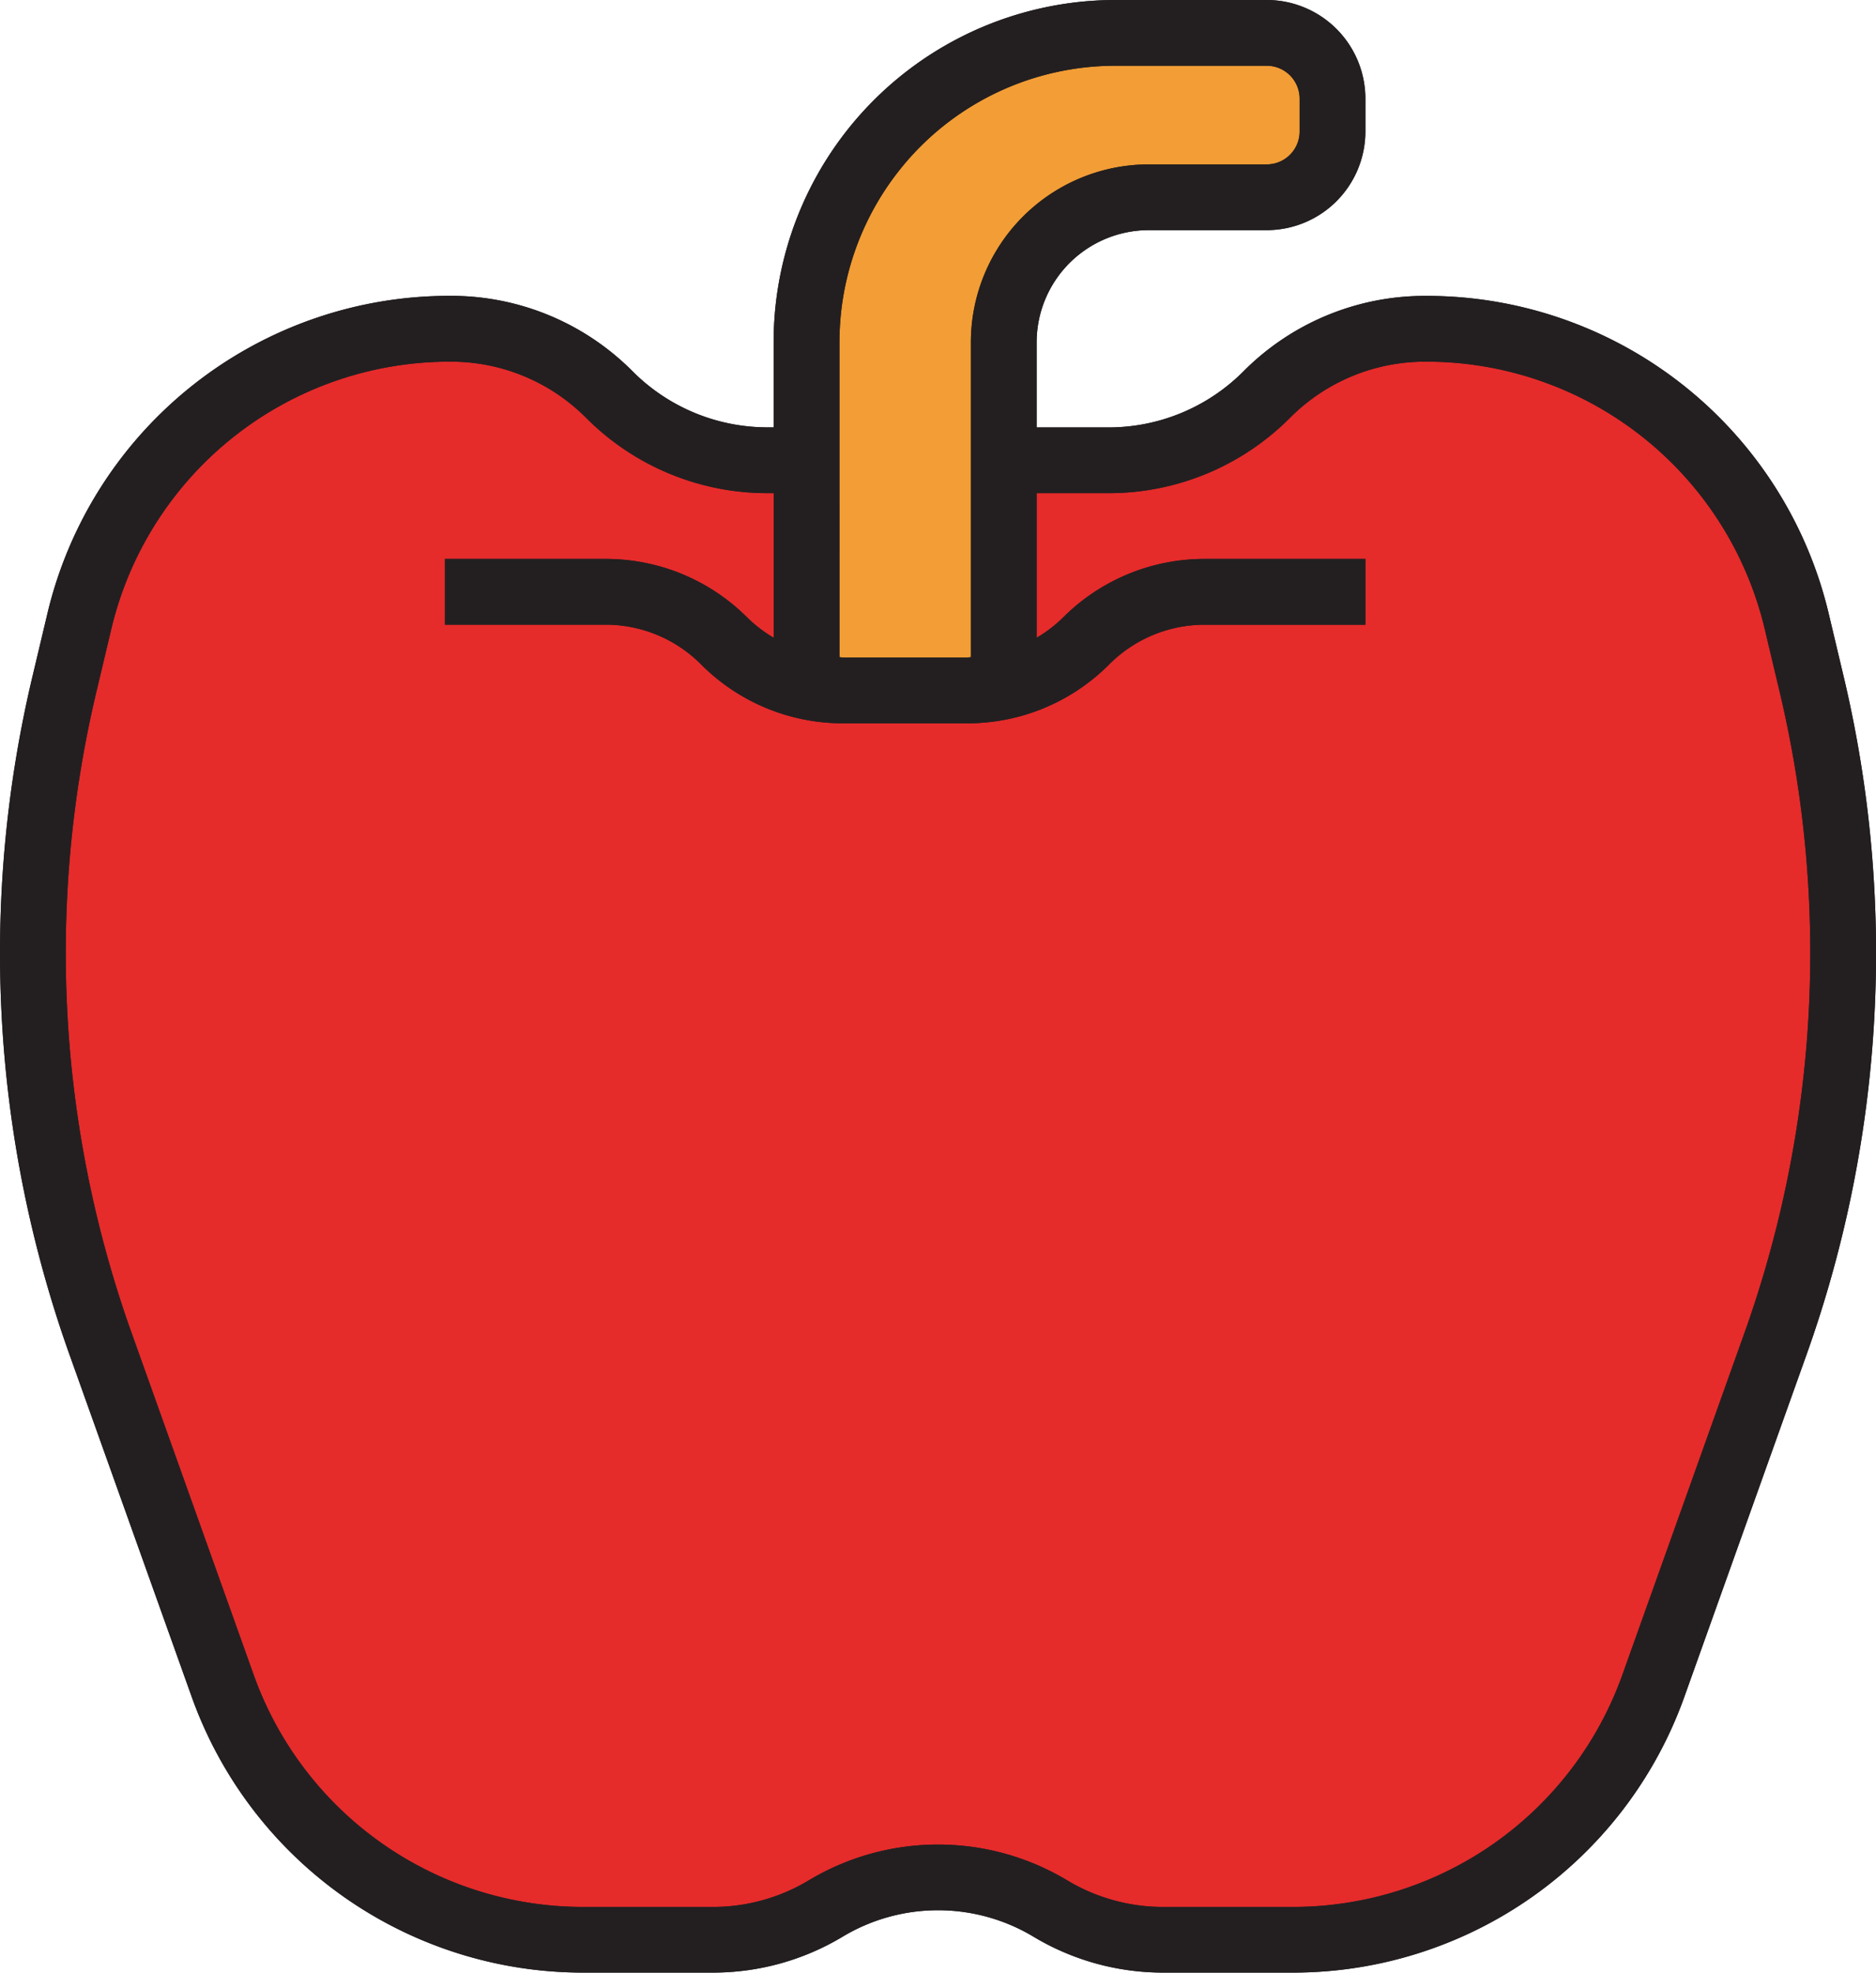
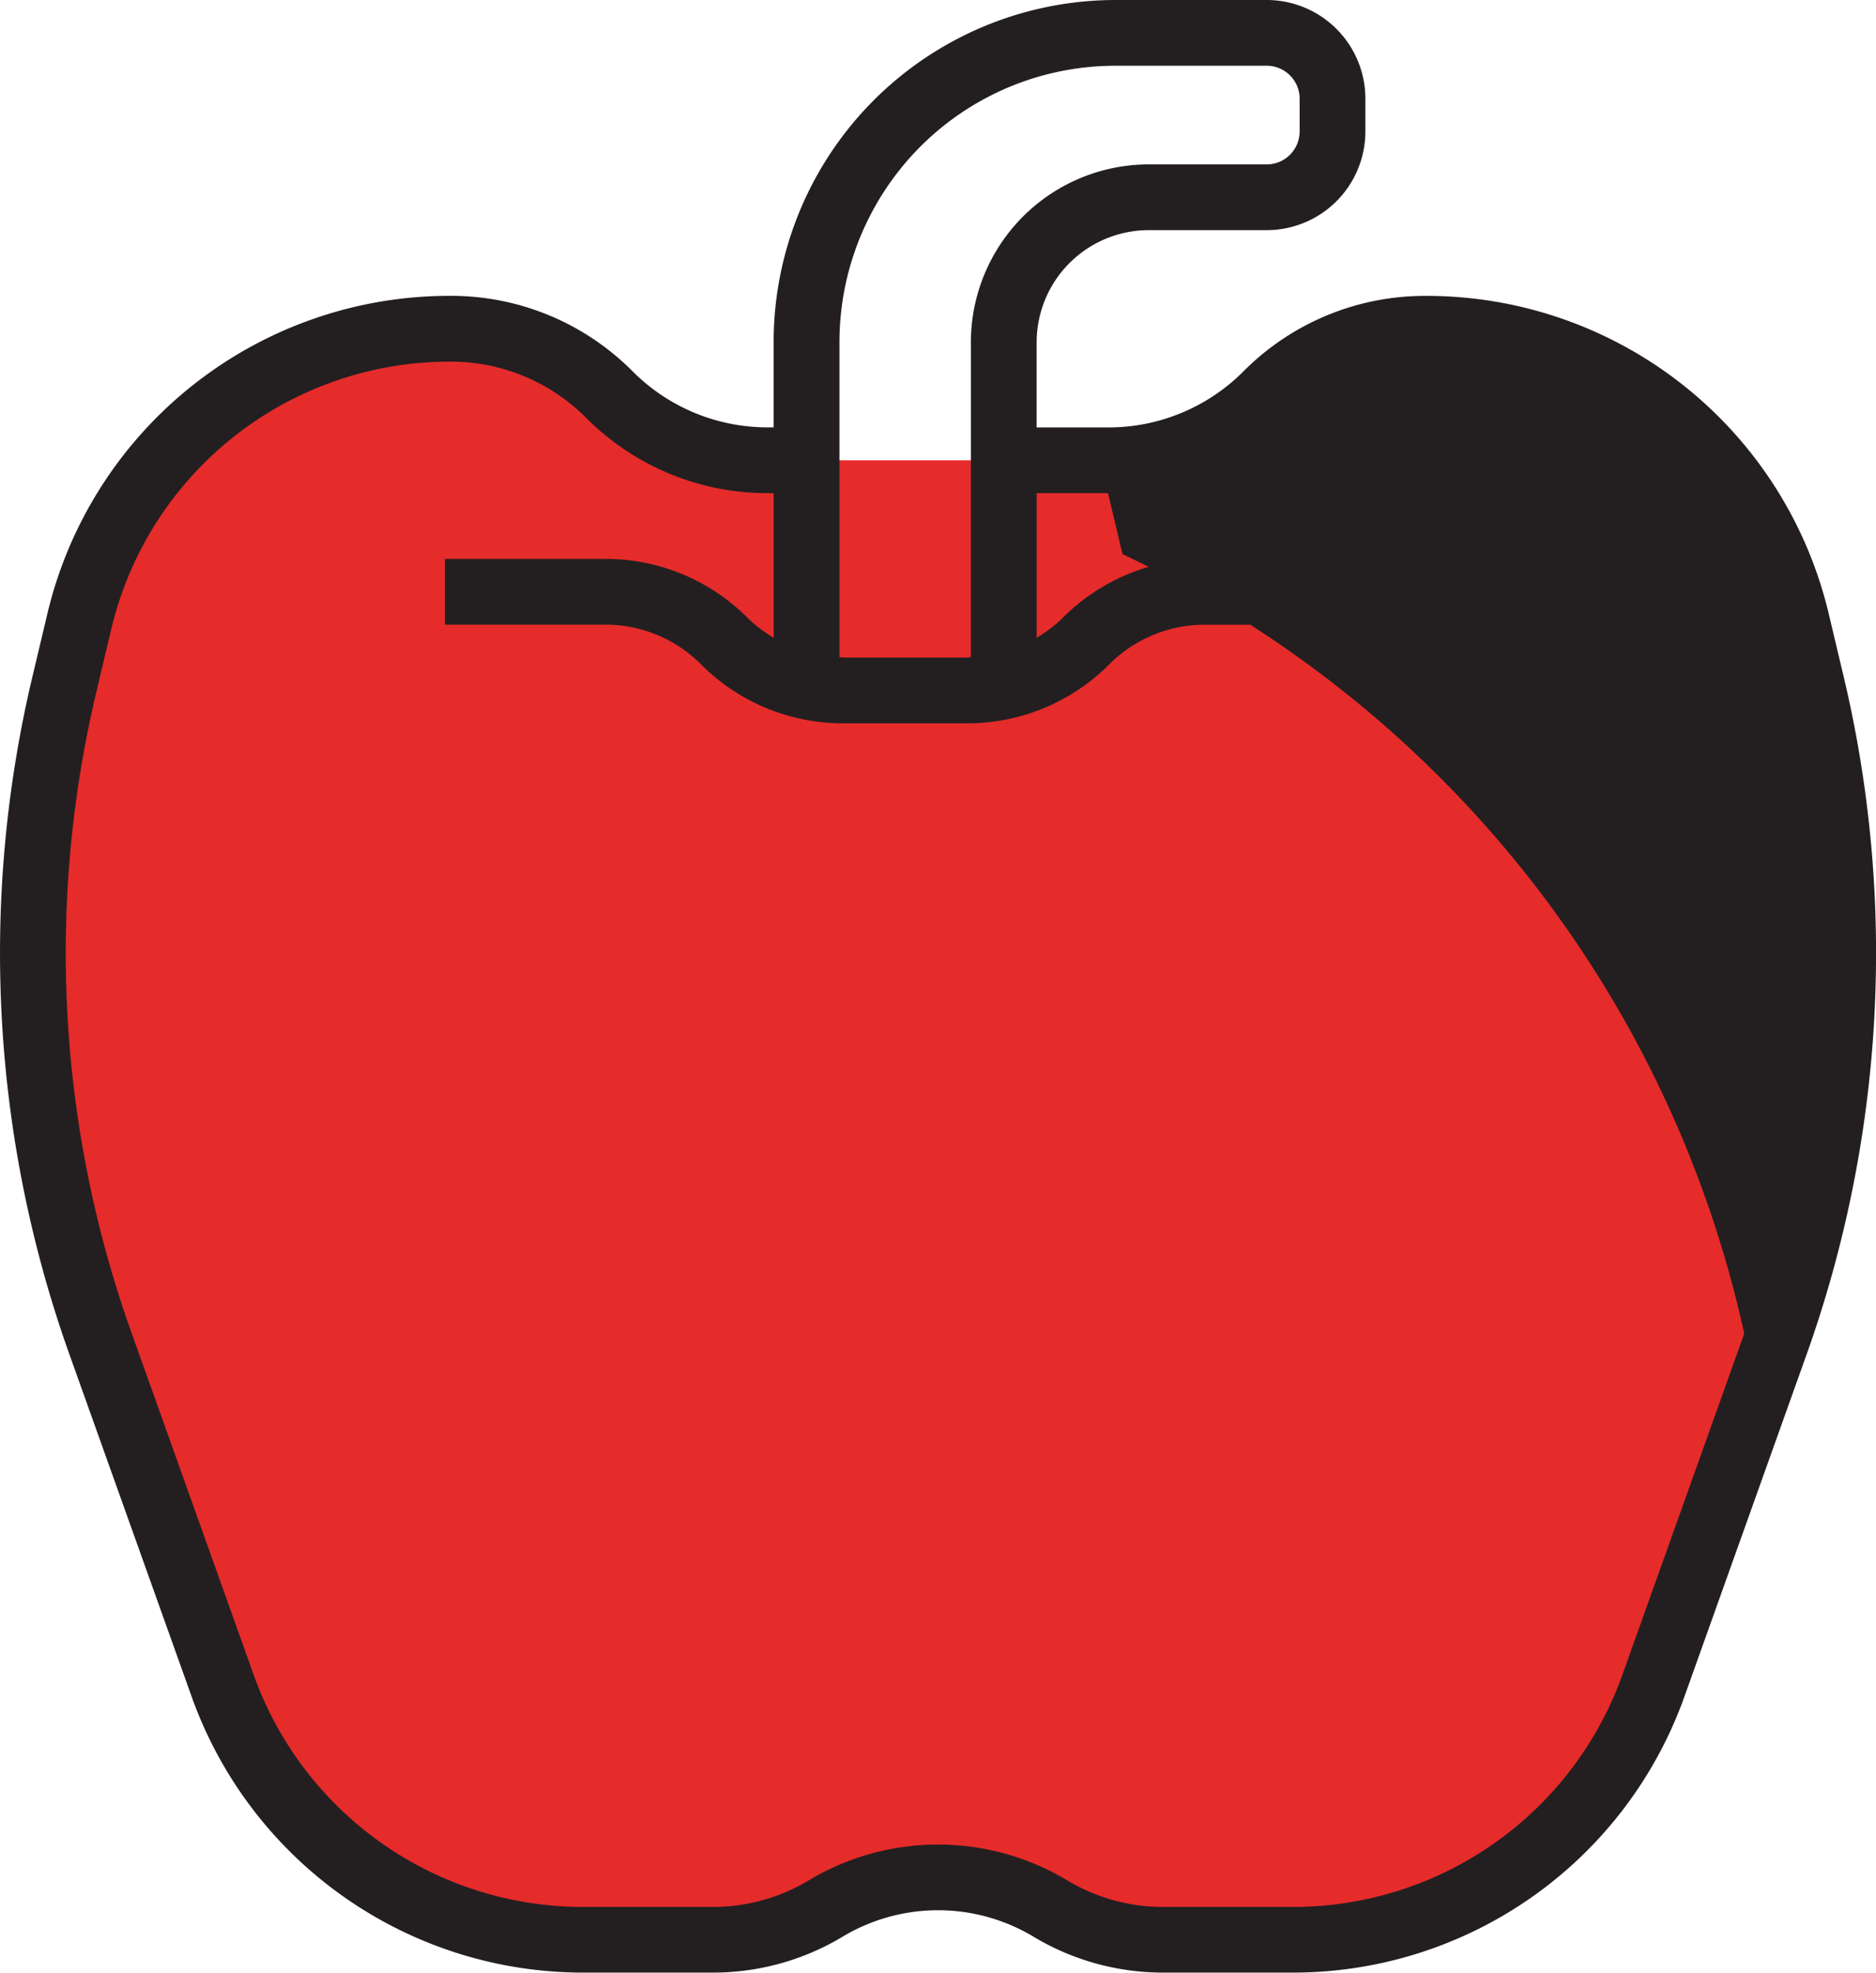
<svg xmlns="http://www.w3.org/2000/svg" id="seguridad-higiene" width="116.624" height="122.622" viewBox="0 0 116.624 122.622">
  <path id="Trazado_744" data-name="Trazado 744" d="M71.3,20.175a13.955,13.955,0,0,0,9.868-4.087h0A13.955,13.955,0,0,1,91.037,12h0a23.731,23.731,0,0,1,23.085,18.234l.9,3.789a72.4,72.4,0,0,1-2.249,41.122l-7.588,21.247a23.731,23.731,0,0,1-22.348,15.749H74.714a13.588,13.588,0,0,1-6.991-1.936h0a13.588,13.588,0,0,0-13.982,0h0a13.588,13.588,0,0,1-6.991,1.936H38.626A23.731,23.731,0,0,1,16.277,96.392L8.689,75.145A72.4,72.4,0,0,1,6.44,34.023l.9-3.789A23.731,23.731,0,0,1,30.427,12h0A13.955,13.955,0,0,1,40.3,16.087h0a13.955,13.955,0,0,0,9.868,4.087Z" transform="translate(-2.42 8.437)" fill="#e62b2b" />
-   <path id="Trazado_745" data-name="Trazado 745" d="M40.262,43.874V22.241A9.023,9.023,0,0,1,41.943,17h0a9.023,9.023,0,0,1,7.342-3.778h7.327A4.087,4.087,0,0,0,60.7,9.131V7.087A4.087,4.087,0,0,0,56.612,3H47.221A19.221,19.221,0,0,0,32.455,9.916h0A19.221,19.221,0,0,0,28,22.221V43.874Z" transform="translate(22.137 -0.956)" fill="#f29d35" />
-   <path id="Trazado_746" data-name="Trazado 746" d="M15.4,107.517a25.832,25.832,0,0,0,24.274,17.1H47.8a15.63,15.63,0,0,0,8.043-2.228,11.527,11.527,0,0,1,11.879,0,15.631,15.631,0,0,0,8.043,2.228h8.124a25.832,25.832,0,0,0,24.274-17.105l7.588-21.247a74.282,74.282,0,0,0,2.312-42.282l-.9-3.789A25.688,25.688,0,0,0,92.085,20.393,15.894,15.894,0,0,0,80.772,25.08a11.837,11.837,0,0,1-8.423,3.489H67.911V23.285a6.979,6.979,0,0,1,6.98-6.979h7.326a6.138,6.138,0,0,0,6.131-6.131V8.131A6.138,6.138,0,0,0,82.217,2h-9.39A21.265,21.265,0,0,0,51.561,23.265v5.3h-.35a11.837,11.837,0,0,1-8.423-3.489,15.894,15.894,0,0,0-11.313-4.686A25.688,25.688,0,0,0,6.4,40.2l-.9,3.789A74.282,74.282,0,0,0,7.811,86.27Zm44.23-95.249a17.136,17.136,0,0,1,13.2-6.181h9.39A2.046,2.046,0,0,1,84.26,8.131v2.044a2.046,2.046,0,0,1-2.044,2.044H74.89A11.065,11.065,0,0,0,63.823,23.287V42.85c-.084,0-.163.024-.247.024H55.9c-.084,0-.164-.022-.247-.024V23.265a17.213,17.213,0,0,1,3.981-11ZM9.475,44.934l.9-3.789a21.615,21.615,0,0,1,21.1-16.664A11.837,11.837,0,0,1,39.9,27.969a15.894,15.894,0,0,0,11.313,4.686h.35v8.988a8.424,8.424,0,0,1-1.621-1.236A12.428,12.428,0,0,0,41.1,36.743H31.124V40.83H41.1A8.368,8.368,0,0,1,47.051,43.3,12.428,12.428,0,0,0,55.9,46.961h7.68A12.428,12.428,0,0,0,72.421,43.3a8.368,8.368,0,0,1,5.956-2.467h9.971V36.743H78.377a12.428,12.428,0,0,0-8.845,3.664,8.424,8.424,0,0,1-1.621,1.236V32.656h4.438a15.894,15.894,0,0,0,11.313-4.686,11.837,11.837,0,0,1,8.423-3.489,21.615,21.615,0,0,1,21.1,16.664l.9,3.789A70.2,70.2,0,0,1,111.9,84.895l-7.588,21.247a21.735,21.735,0,0,1-20.424,14.393H75.762a11.542,11.542,0,0,1-5.94-1.646,15.609,15.609,0,0,0-16.086,0,11.542,11.542,0,0,1-5.94,1.646H39.673a21.735,21.735,0,0,1-20.424-14.393L11.661,84.895A70.2,70.2,0,0,1,9.475,44.934Z" transform="translate(-3.467 -2)" fill="#231f20" />
-   <path id="Trazado_747" data-name="Trazado 747" d="M15.4,107.517a25.832,25.832,0,0,0,24.274,17.1H47.8a15.63,15.63,0,0,0,8.043-2.228,11.527,11.527,0,0,1,11.879,0,15.631,15.631,0,0,0,8.043,2.228h8.124a25.832,25.832,0,0,0,24.274-17.105l7.588-21.247a74.282,74.282,0,0,0,2.312-42.282l-.9-3.789A25.688,25.688,0,0,0,92.085,20.393,15.894,15.894,0,0,0,80.772,25.08a11.837,11.837,0,0,1-8.423,3.489H67.911V23.285a6.979,6.979,0,0,1,6.98-6.979h7.326a6.138,6.138,0,0,0,6.131-6.131V8.131A6.138,6.138,0,0,0,82.217,2h-9.39A21.265,21.265,0,0,0,51.561,23.265v5.3h-.35a11.837,11.837,0,0,1-8.423-3.489,15.894,15.894,0,0,0-11.313-4.686A25.688,25.688,0,0,0,6.4,40.2l-.9,3.789A74.282,74.282,0,0,0,7.811,86.27Zm44.23-95.249a17.136,17.136,0,0,1,13.2-6.181h9.39A2.046,2.046,0,0,1,84.26,8.131v2.044a2.046,2.046,0,0,1-2.044,2.044H74.89A11.065,11.065,0,0,0,63.823,23.287V42.85c-.084,0-.163.024-.247.024H55.9c-.084,0-.164-.022-.247-.024V23.265a17.213,17.213,0,0,1,3.981-11ZM9.475,44.934l.9-3.789a21.615,21.615,0,0,1,21.1-16.664A11.837,11.837,0,0,1,39.9,27.969a15.894,15.894,0,0,0,11.313,4.686h.35v8.988a8.424,8.424,0,0,1-1.621-1.236A12.428,12.428,0,0,0,41.1,36.743H31.124V40.83H41.1A8.368,8.368,0,0,1,47.051,43.3,12.428,12.428,0,0,0,55.9,46.961h7.68A12.428,12.428,0,0,0,72.421,43.3a8.368,8.368,0,0,1,5.956-2.467h9.971V36.743H78.377a12.428,12.428,0,0,0-8.845,3.664,8.424,8.424,0,0,1-1.621,1.236V32.656h4.438a15.894,15.894,0,0,0,11.313-4.686,11.837,11.837,0,0,1,8.423-3.489,21.615,21.615,0,0,1,21.1,16.664l.9,3.789A70.2,70.2,0,0,1,111.9,84.895l-7.588,21.247a21.735,21.735,0,0,1-20.424,14.393H75.762a11.542,11.542,0,0,1-5.94-1.646,15.609,15.609,0,0,0-16.086,0,11.542,11.542,0,0,1-5.94,1.646H39.673a21.735,21.735,0,0,1-20.424-14.393L11.661,84.895A70.2,70.2,0,0,1,9.475,44.934Z" transform="translate(-3.467 -2)" fill="#231f20" />
+   <path id="Trazado_747" data-name="Trazado 747" d="M15.4,107.517a25.832,25.832,0,0,0,24.274,17.1H47.8a15.63,15.63,0,0,0,8.043-2.228,11.527,11.527,0,0,1,11.879,0,15.631,15.631,0,0,0,8.043,2.228h8.124a25.832,25.832,0,0,0,24.274-17.105l7.588-21.247a74.282,74.282,0,0,0,2.312-42.282l-.9-3.789A25.688,25.688,0,0,0,92.085,20.393,15.894,15.894,0,0,0,80.772,25.08a11.837,11.837,0,0,1-8.423,3.489H67.911V23.285a6.979,6.979,0,0,1,6.98-6.979h7.326a6.138,6.138,0,0,0,6.131-6.131V8.131A6.138,6.138,0,0,0,82.217,2h-9.39A21.265,21.265,0,0,0,51.561,23.265v5.3h-.35a11.837,11.837,0,0,1-8.423-3.489,15.894,15.894,0,0,0-11.313-4.686A25.688,25.688,0,0,0,6.4,40.2l-.9,3.789A74.282,74.282,0,0,0,7.811,86.27Zm44.23-95.249a17.136,17.136,0,0,1,13.2-6.181h9.39A2.046,2.046,0,0,1,84.26,8.131v2.044a2.046,2.046,0,0,1-2.044,2.044H74.89A11.065,11.065,0,0,0,63.823,23.287V42.85c-.084,0-.163.024-.247.024H55.9c-.084,0-.164-.022-.247-.024V23.265a17.213,17.213,0,0,1,3.981-11ZM9.475,44.934l.9-3.789a21.615,21.615,0,0,1,21.1-16.664A11.837,11.837,0,0,1,39.9,27.969a15.894,15.894,0,0,0,11.313,4.686h.35v8.988a8.424,8.424,0,0,1-1.621-1.236A12.428,12.428,0,0,0,41.1,36.743H31.124V40.83H41.1A8.368,8.368,0,0,1,47.051,43.3,12.428,12.428,0,0,0,55.9,46.961h7.68A12.428,12.428,0,0,0,72.421,43.3a8.368,8.368,0,0,1,5.956-2.467h9.971V36.743H78.377a12.428,12.428,0,0,0-8.845,3.664,8.424,8.424,0,0,1-1.621,1.236V32.656h4.438l.9,3.789A70.2,70.2,0,0,1,111.9,84.895l-7.588,21.247a21.735,21.735,0,0,1-20.424,14.393H75.762a11.542,11.542,0,0,1-5.94-1.646,15.609,15.609,0,0,0-16.086,0,11.542,11.542,0,0,1-5.94,1.646H39.673a21.735,21.735,0,0,1-20.424-14.393L11.661,84.895A70.2,70.2,0,0,1,9.475,44.934Z" transform="translate(-3.467 -2)" fill="#231f20" />
</svg>